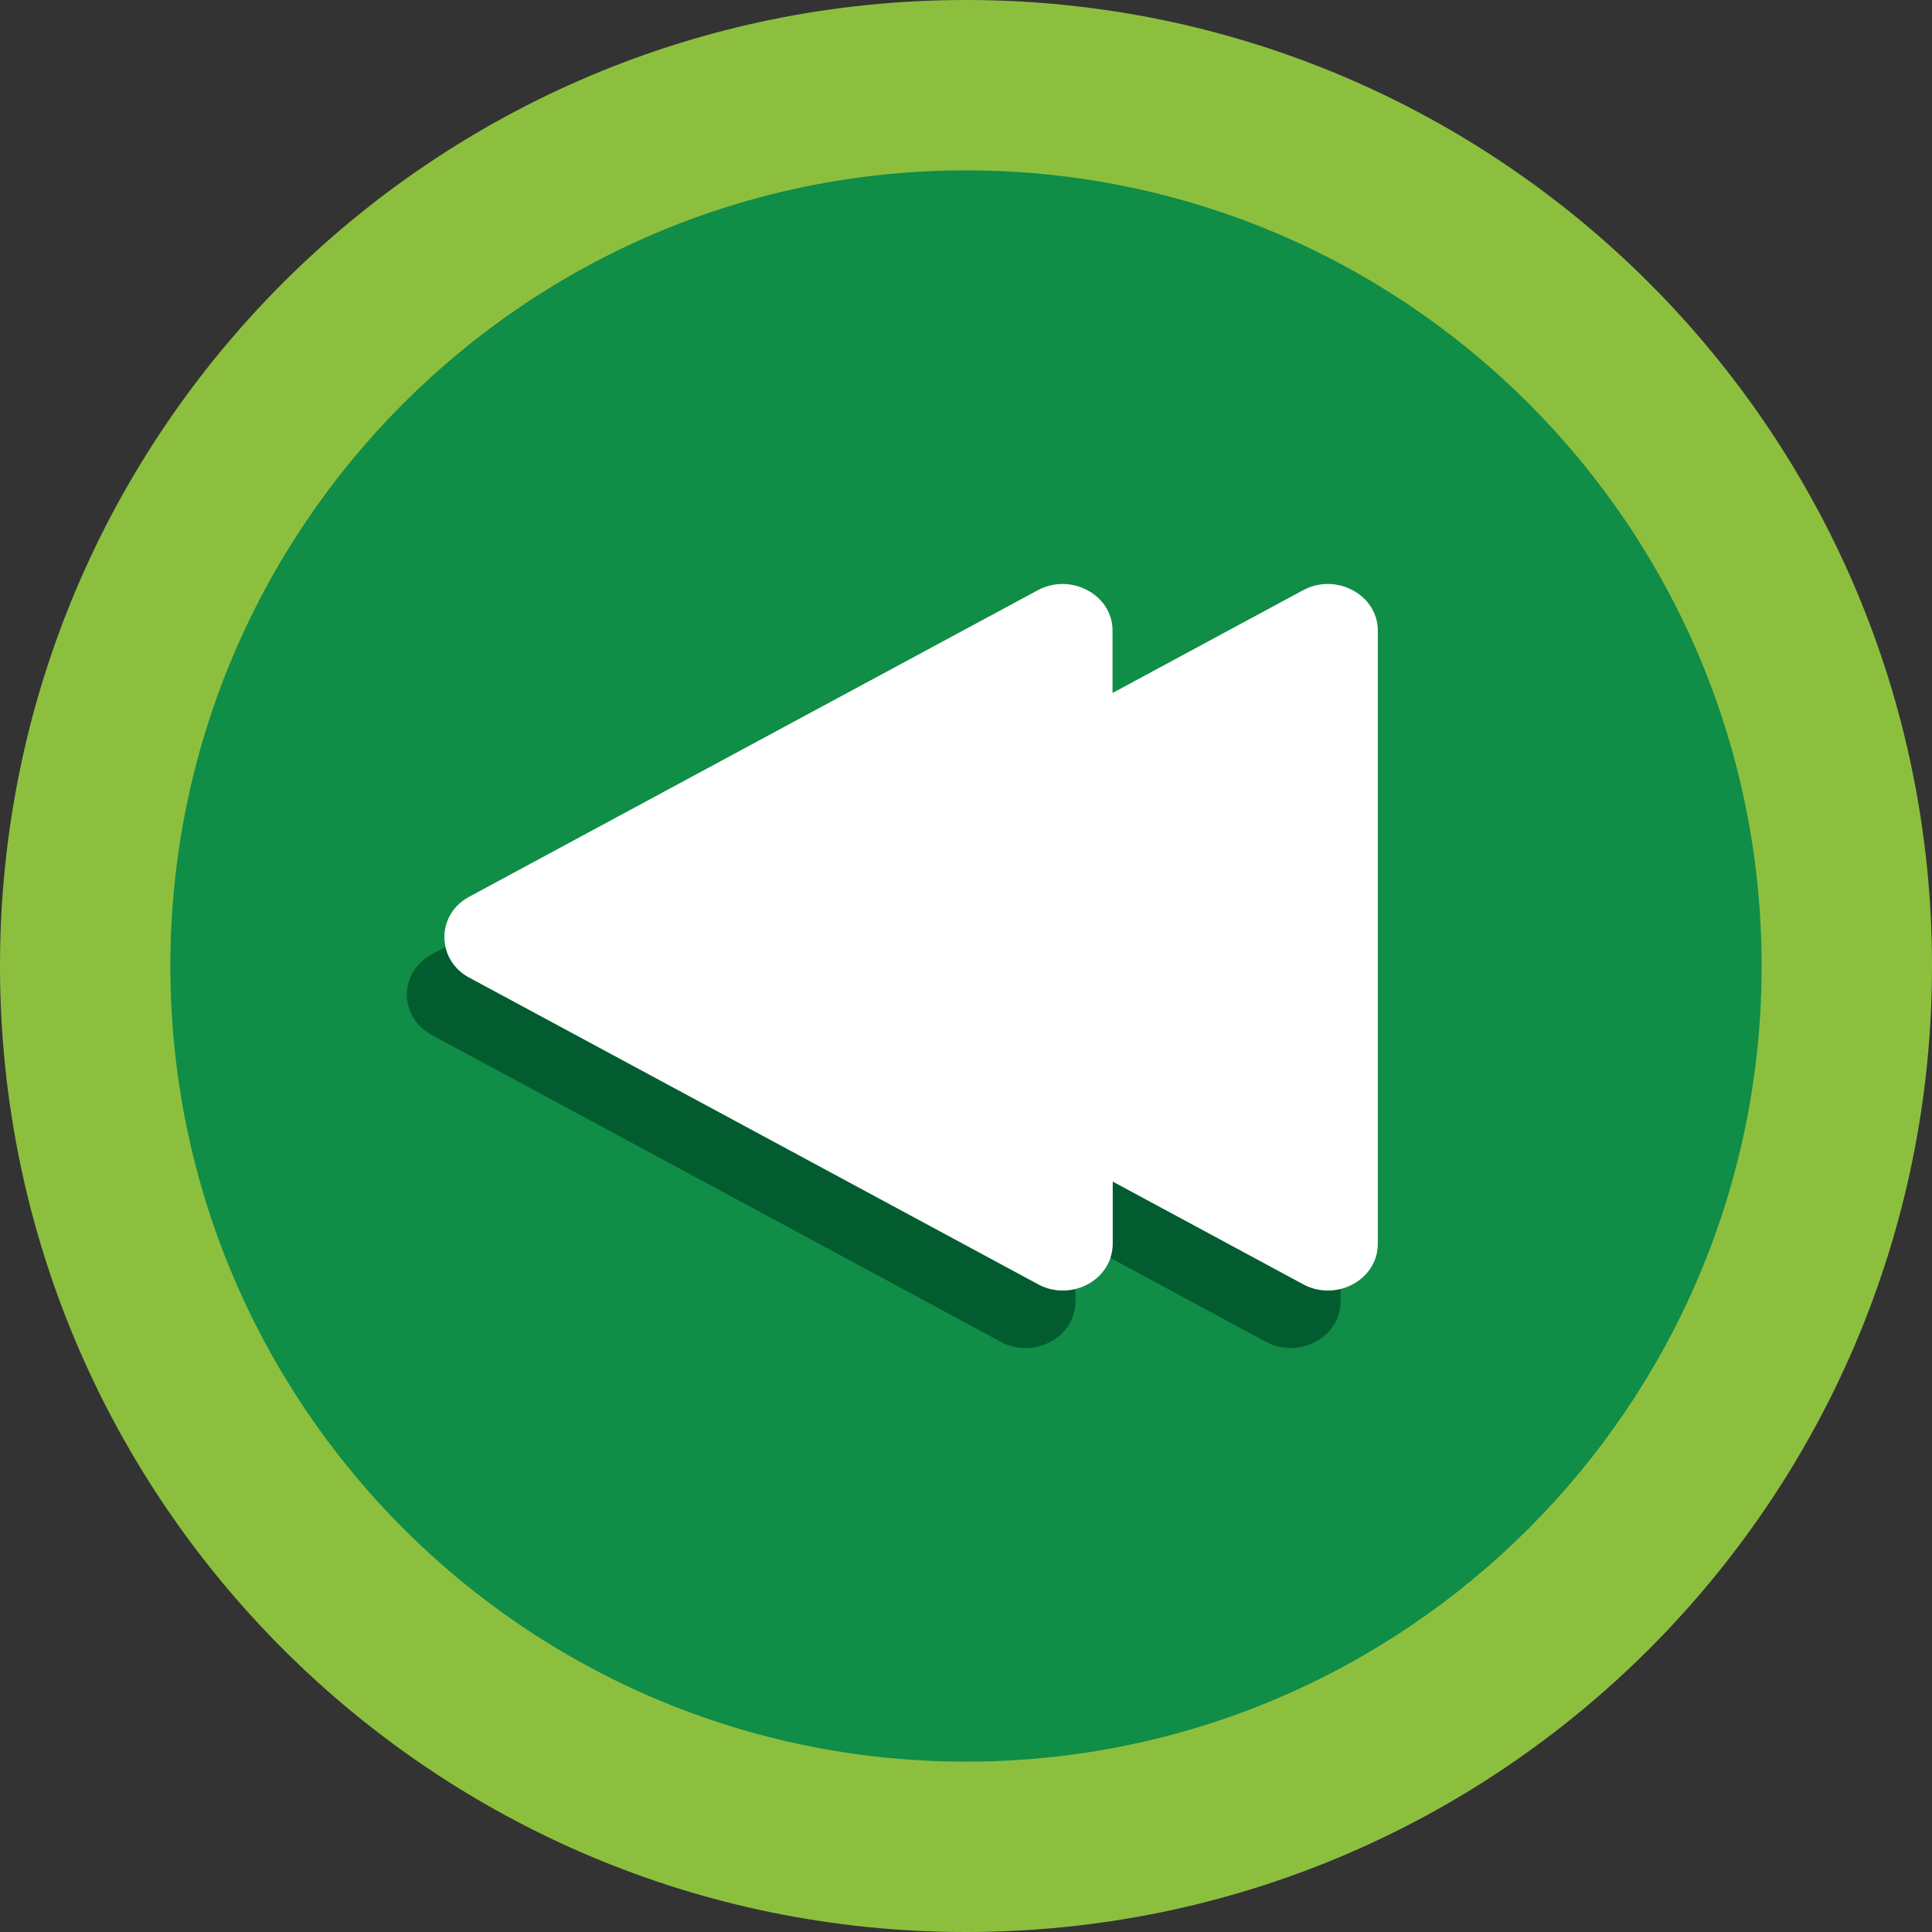
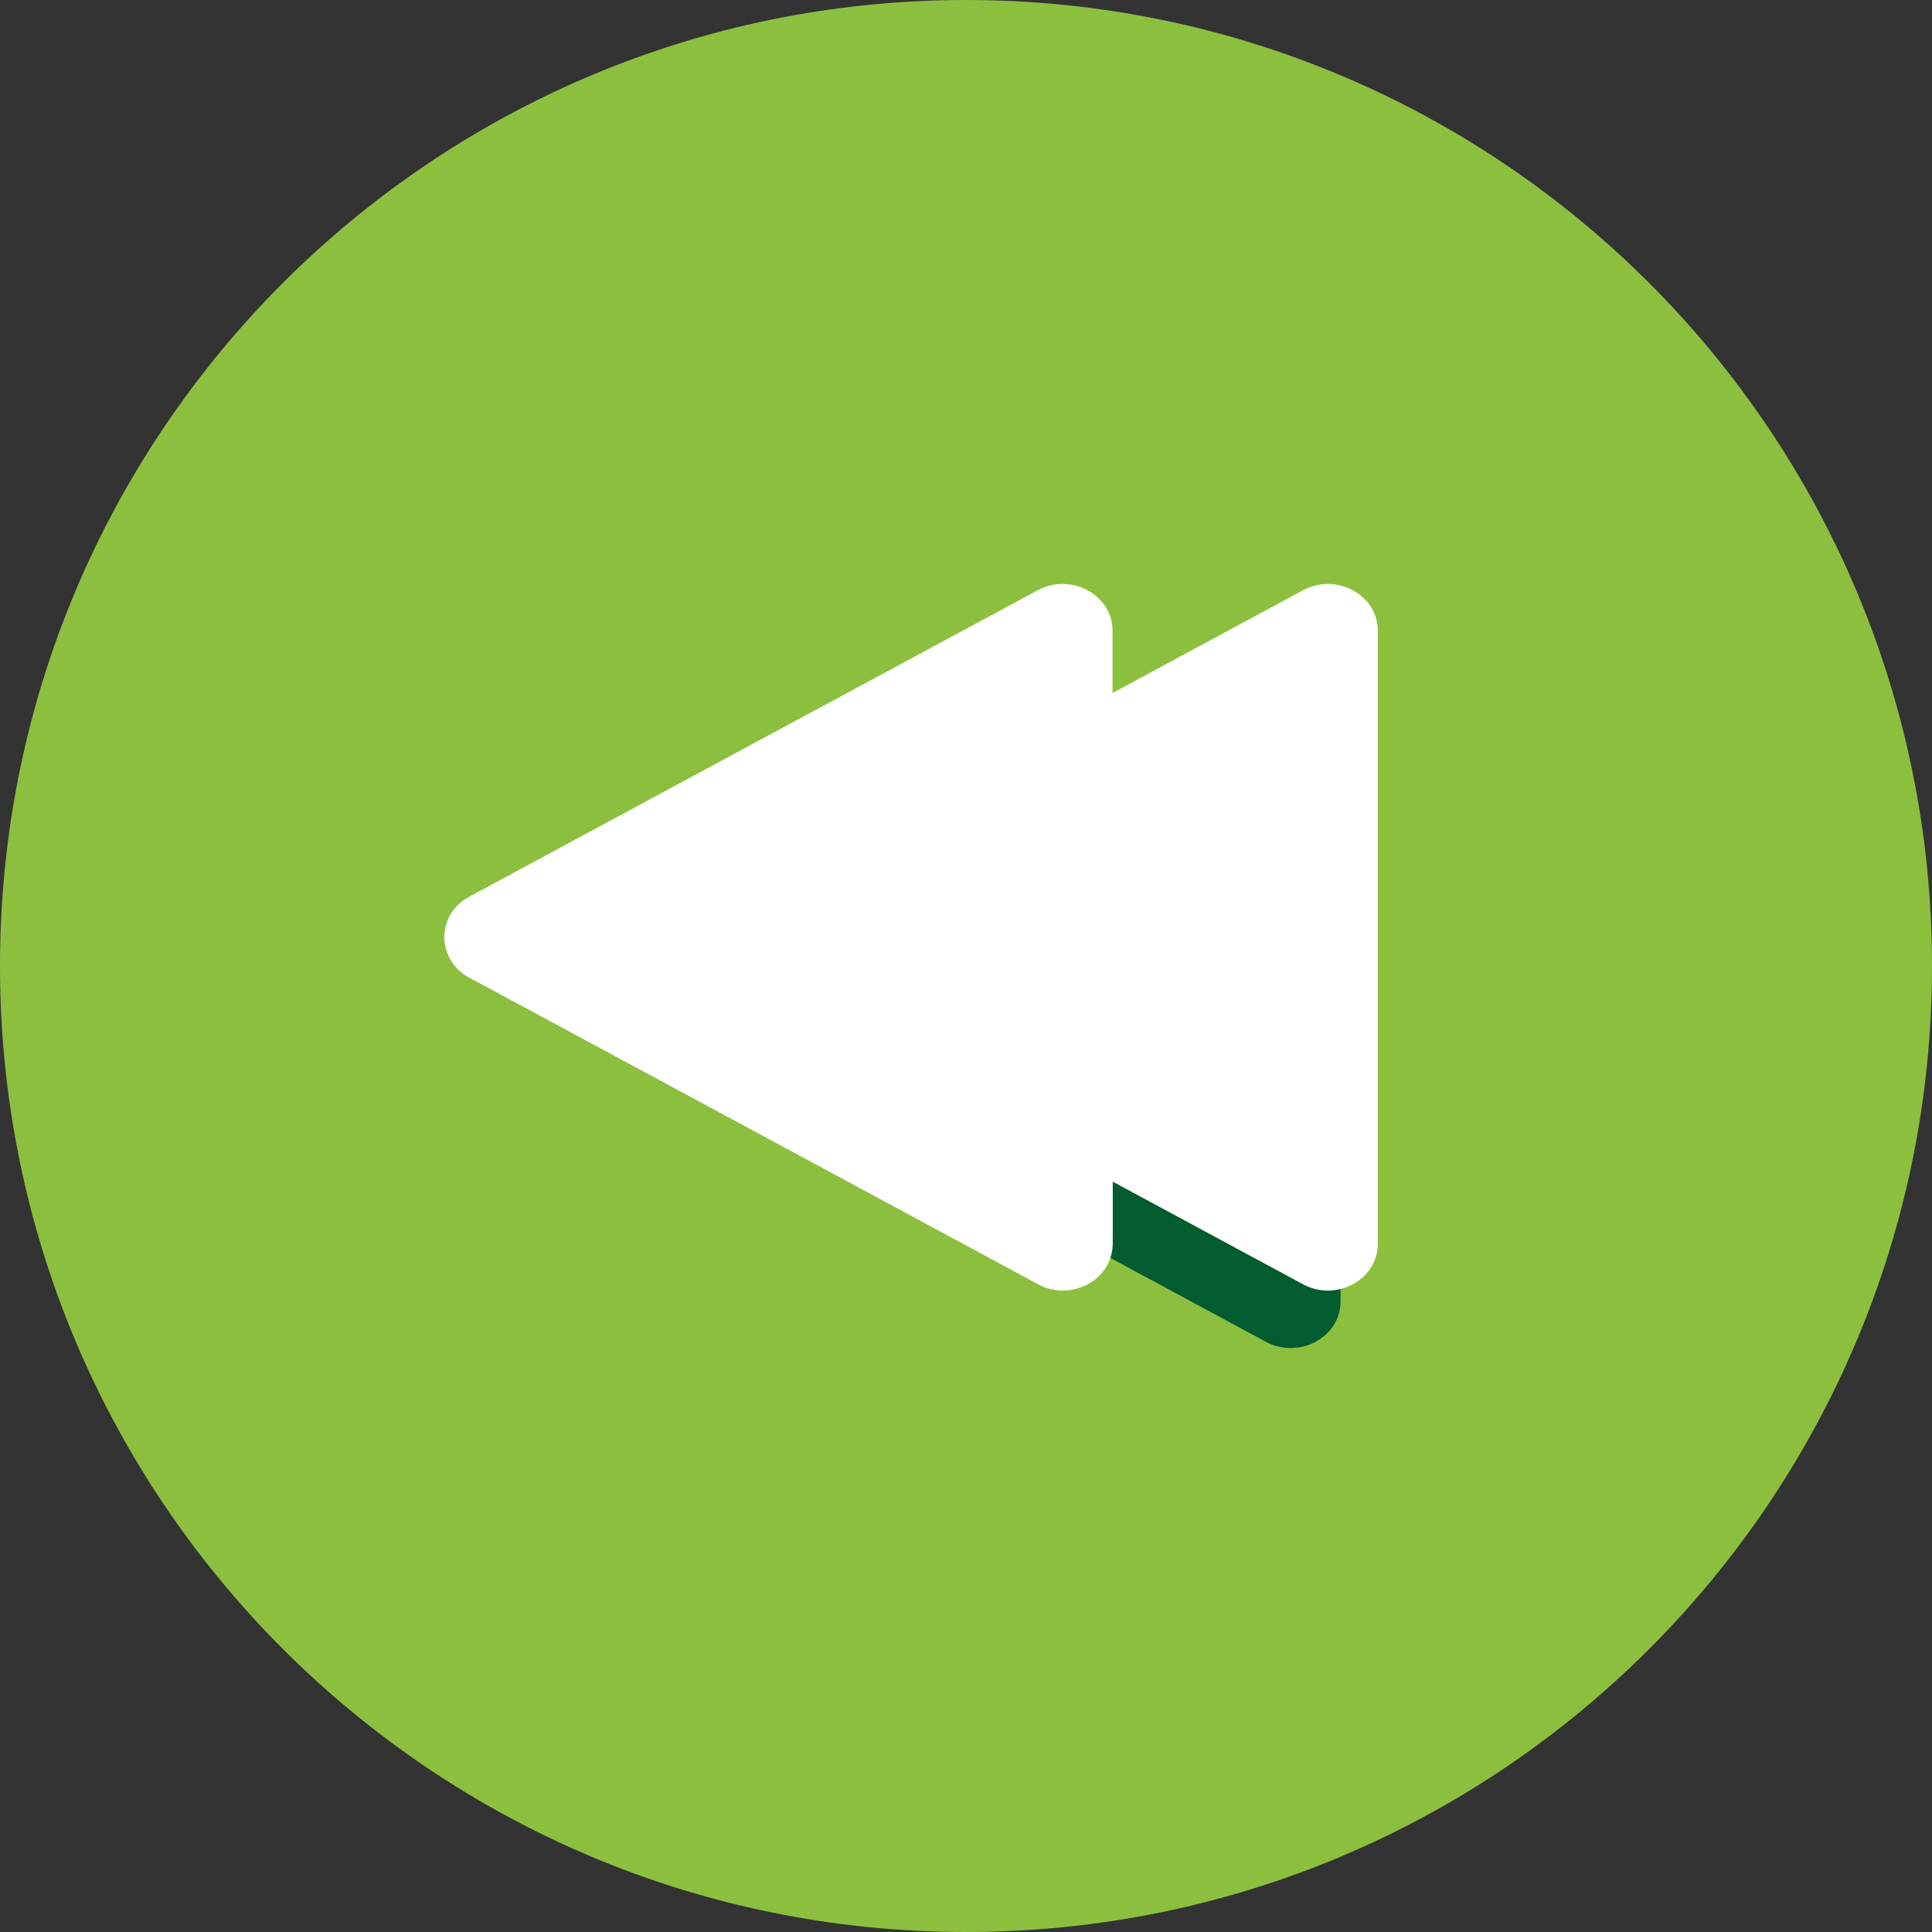
<svg xmlns="http://www.w3.org/2000/svg" version="1.1" id="Capa_1" x="0px" y="0px" viewBox="0 0 102.18 102.18" style="enable-background:new 0 0 102.18 102.18;" xml:space="preserve">
  <rect x="0" y="0" width="102.18" height="102.18" fill="#333333" stroke="none" />
  <style type="text/css">
	.st0{fill:#8DBF3F;}
	.st1{fill:#108D47;}
	.st2{fill:#035C2F;}
	.st3{fill:#FFFFFF;}
</style>
  <path class="st0" d="M51.09,0c28.22,0,51.09,22.87,51.09,51.09s-22.87,51.09-51.09,51.09C22.87,102.18,0,79.3,0,51.09  C0,22.87,22.87,0,51.09,0" />
-   <path class="st1" d="M51.09,9.01c23.24,0,42.08,18.84,42.08,42.08c0,23.24-18.84,42.08-42.08,42.08  c-23.24,0-42.08-18.84-42.08-42.08C9.01,27.85,27.85,9.01,51.09,9.01" />
-   <path class="st2" d="M24.81,51.7l15.04,8.11l15.04,8.11c0.65,0.35,1.36,0.41,1.99,0.25v0.66c0,1.9-2.2,3.08-3.96,2.13l-15.04-8.11  l-15.04-8.11c-1.76-0.95-1.76-3.32,0-4.27l0.71-0.38C23.7,50.73,24.11,51.33,24.81,51.7" />
  <path class="st2" d="M58.84,62.49l10.07,5.43c0.65,0.35,1.36,0.41,1.99,0.25v0.66c0,1.9-2.2,3.08-3.96,2.13l-8.23-4.44  c0.07-0.23,0.12-0.47,0.12-0.73V62.49z" />
  <path class="st3" d="M54.88,31.22c1.76-0.95,3.96,0.24,3.96,2.13v3.3l10.07-5.43c1.76-0.95,3.96,0.24,3.96,2.13v32.44  c0,1.2-0.88,2.11-1.96,2.38c-0.64,0.16-1.35,0.1-1.99-0.25l-10.07-5.43v3.3c0,0.26-0.05,0.5-0.12,0.73  c-0.27,0.83-0.99,1.44-1.84,1.65c-0.64,0.16-1.35,0.1-1.99-0.25l-15.04-8.11L24.81,51.7c-0.69-0.37-1.1-0.97-1.25-1.62  c-0.22-0.98,0.19-2.08,1.25-2.65l15.04-8.11L54.88,31.22z" />
</svg>